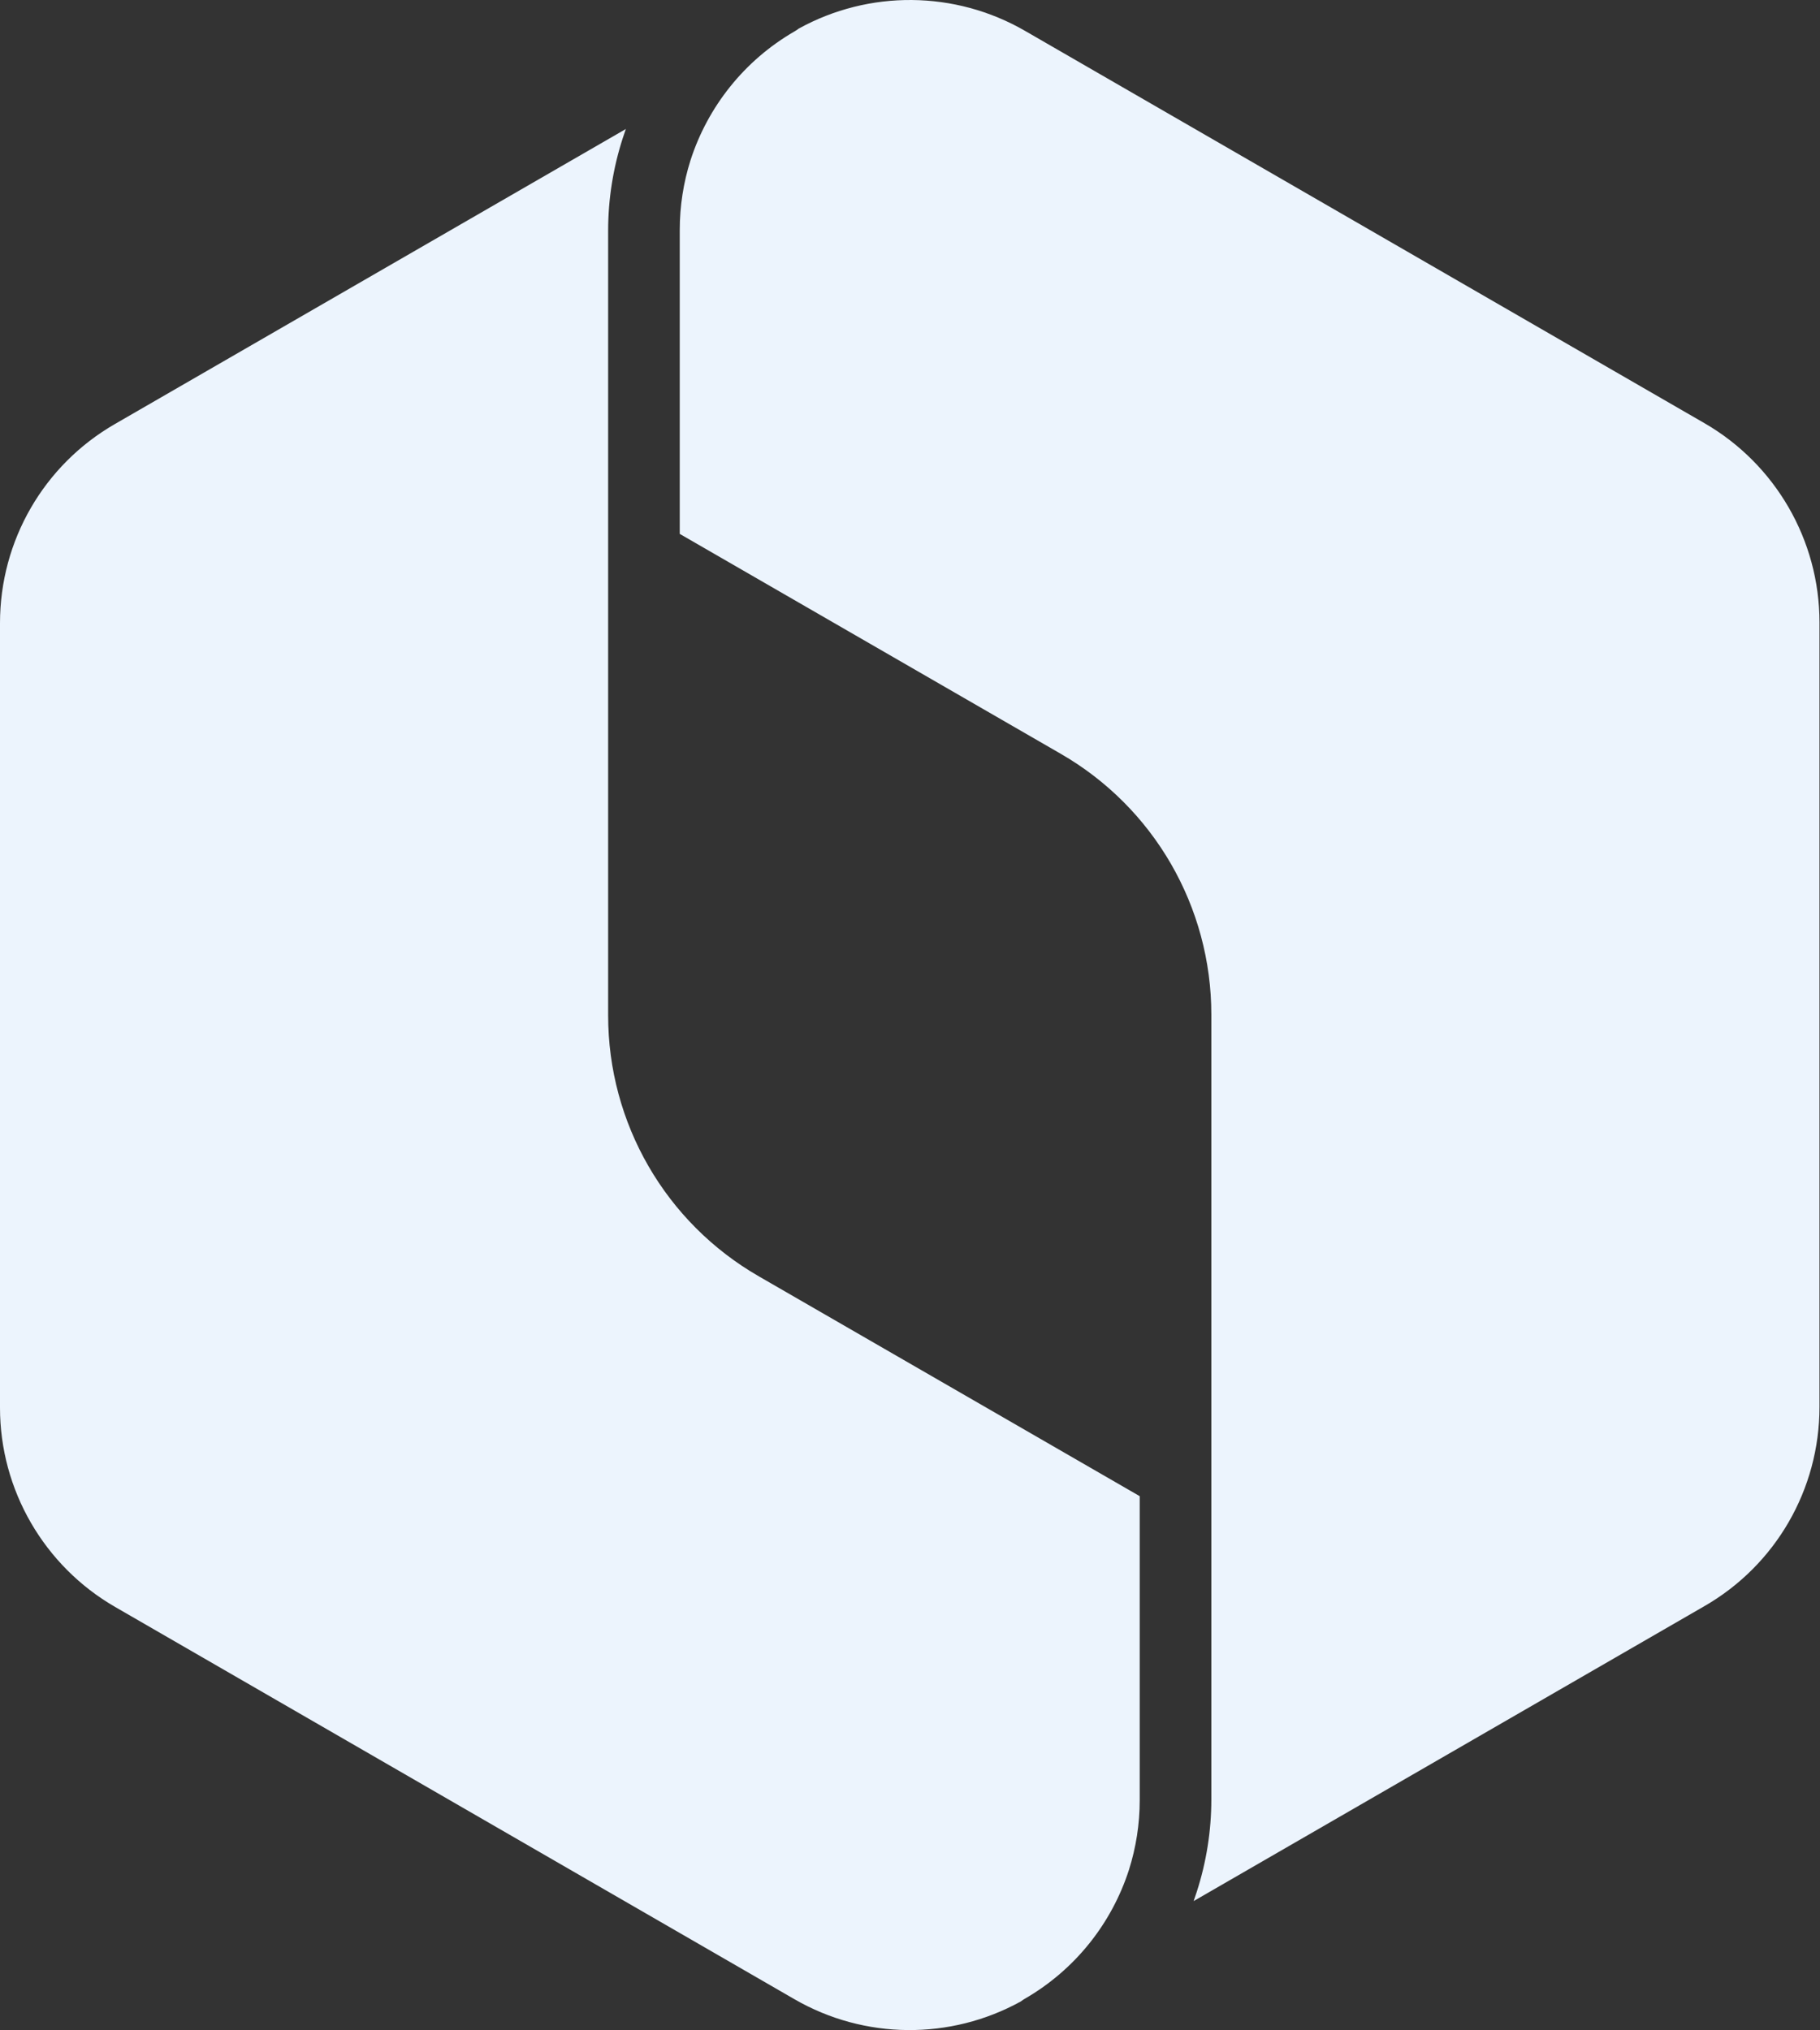
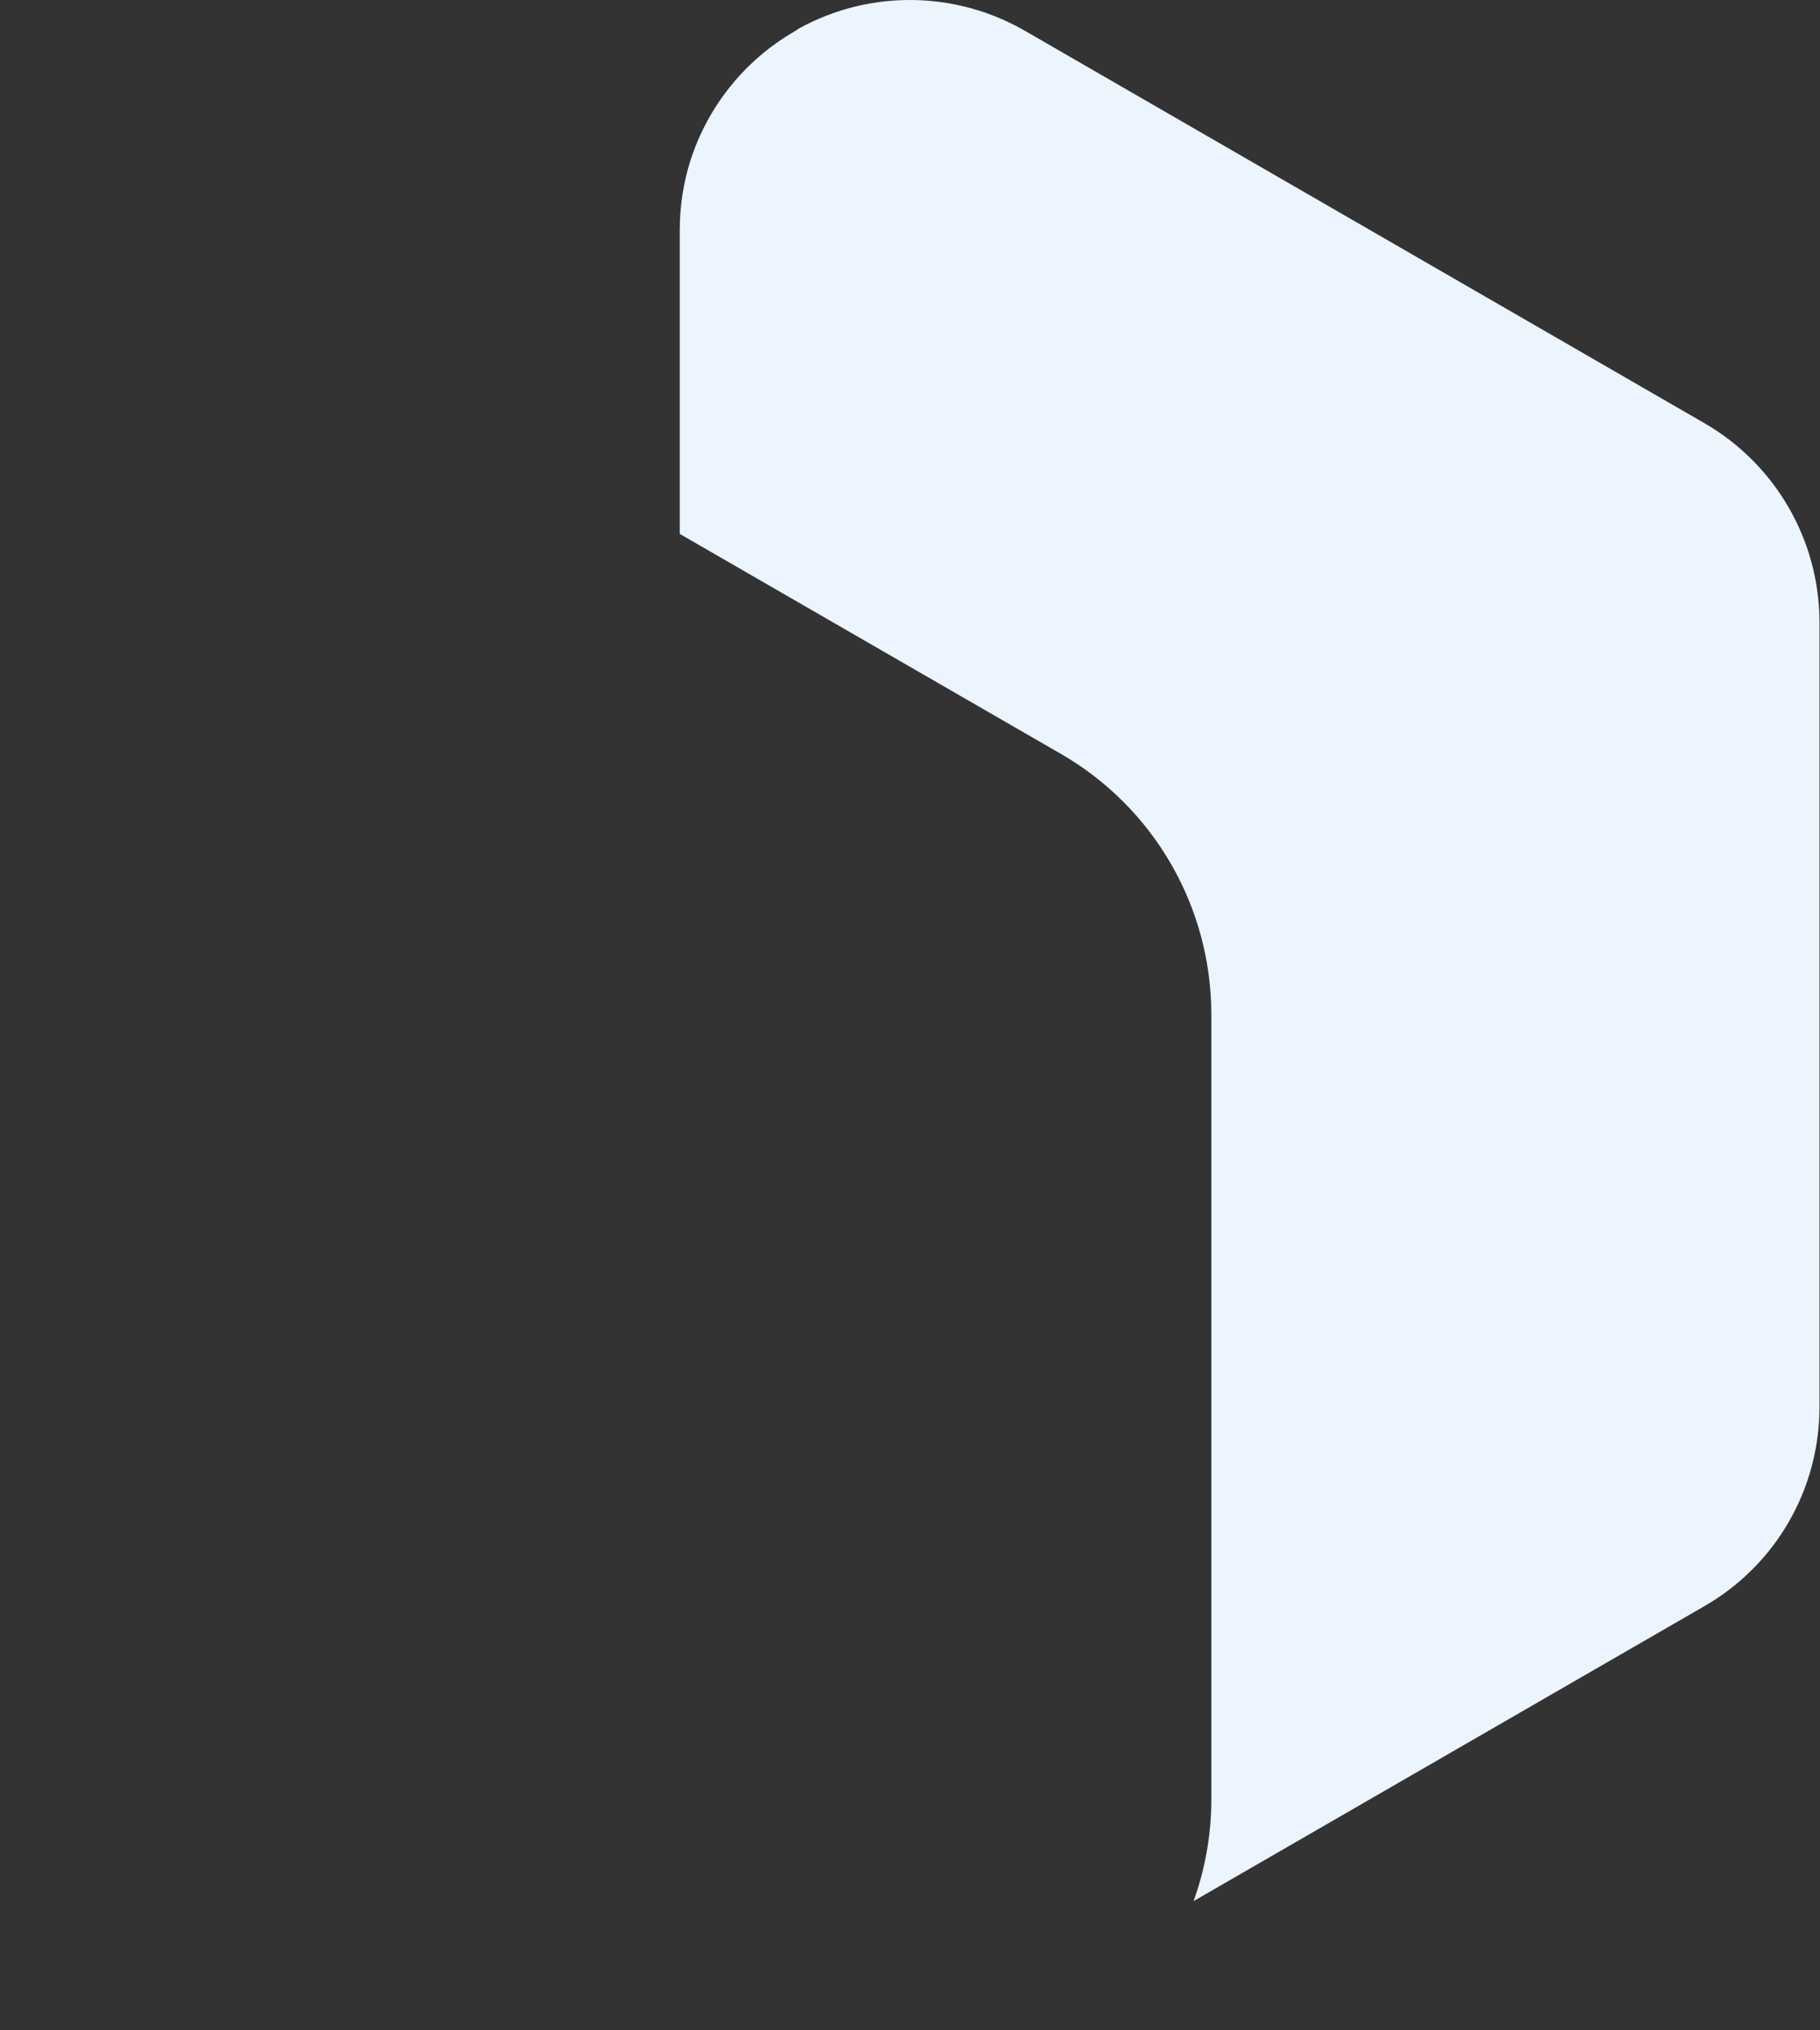
<svg xmlns="http://www.w3.org/2000/svg" width="269" height="300" viewBox="0 0 269 300" fill="none">
  <rect x="0" y="0" width="269" height="300" fill="#333333" stroke="none" />
  <path fill-rule="evenodd" clip-rule="evenodd" d="M151.478 4.547C141.155 -1.408 128.452 -1.514 118.045 4.231C117.856 4.377 117.656 4.512 117.443 4.635L117.42 4.648C110.016 8.928 104.603 15.78 102.055 23.697C101.017 26.974 100.469 30.436 100.469 33.979V78.899L156.741 111.371C170.561 119.319 179.039 134.012 179.039 149.942V265.905C179.039 270.607 178.293 275.206 176.887 279.559C176.739 280.021 176.584 280.48 176.422 280.937L251.906 237.357L251.914 237.352C262.456 231.291 268.923 220.091 268.923 207.924V91.961C268.923 79.842 262.418 68.593 251.908 62.529L151.478 4.547Z" fill="#ECF4FD" />
-   <path fill-rule="evenodd" clip-rule="evenodd" d="M17.008 62.648L92.501 19.064C92.338 19.521 92.182 19.983 92.034 20.448C90.629 24.798 89.884 29.395 89.884 34.094V150.057C89.884 165.987 98.356 180.676 112.174 188.624L112.182 188.628L168.453 221.101V266.02C168.453 269.571 167.903 273.038 166.862 276.32C164.309 284.238 158.89 291.09 151.481 295.364C151.269 295.487 151.067 295.623 150.878 295.769C140.471 301.513 127.769 301.408 117.447 295.454L17.017 237.472C6.506 231.408 0 220.158 0 208.039V92.076C0 79.909 6.466 68.708 17.008 62.648Z" fill="#ECF4FD" />
</svg>